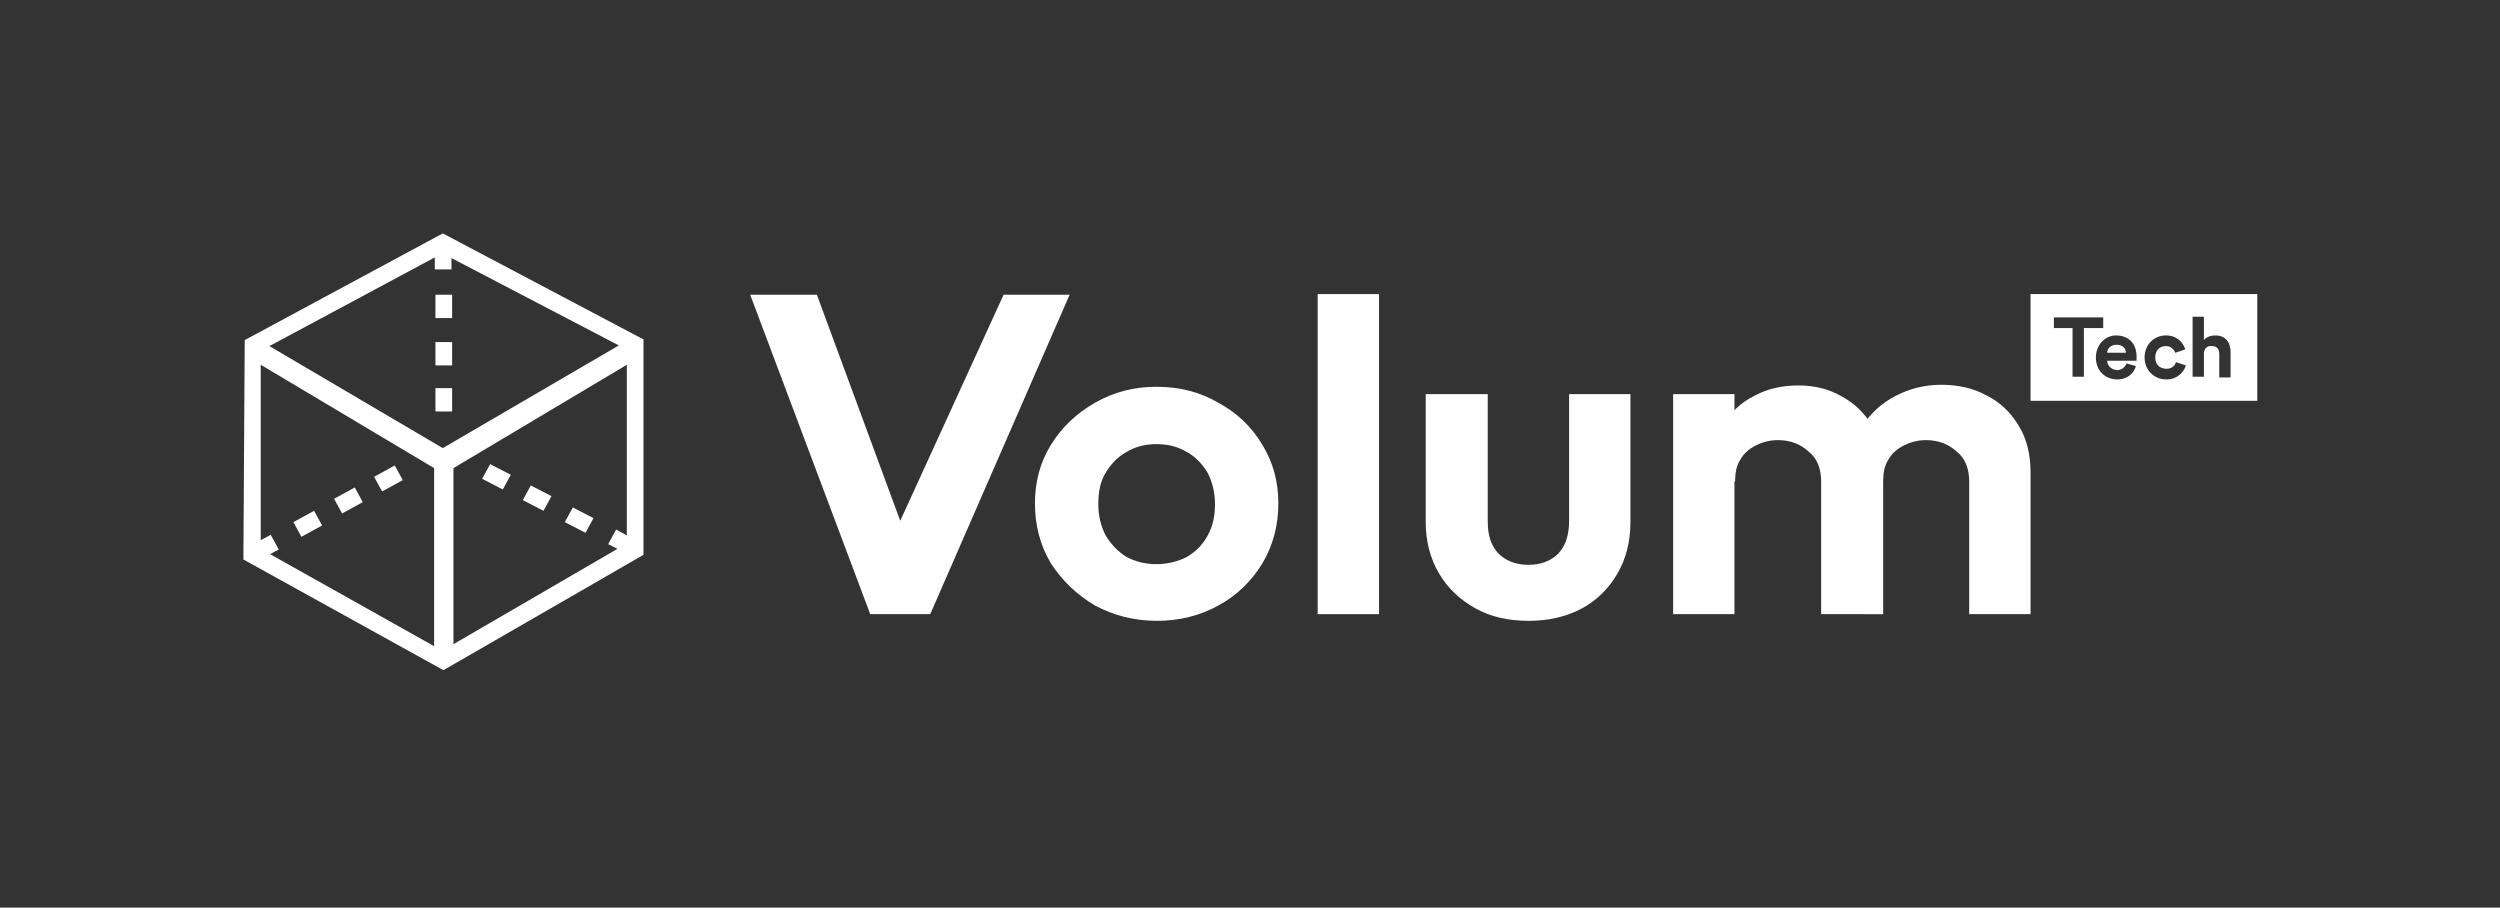
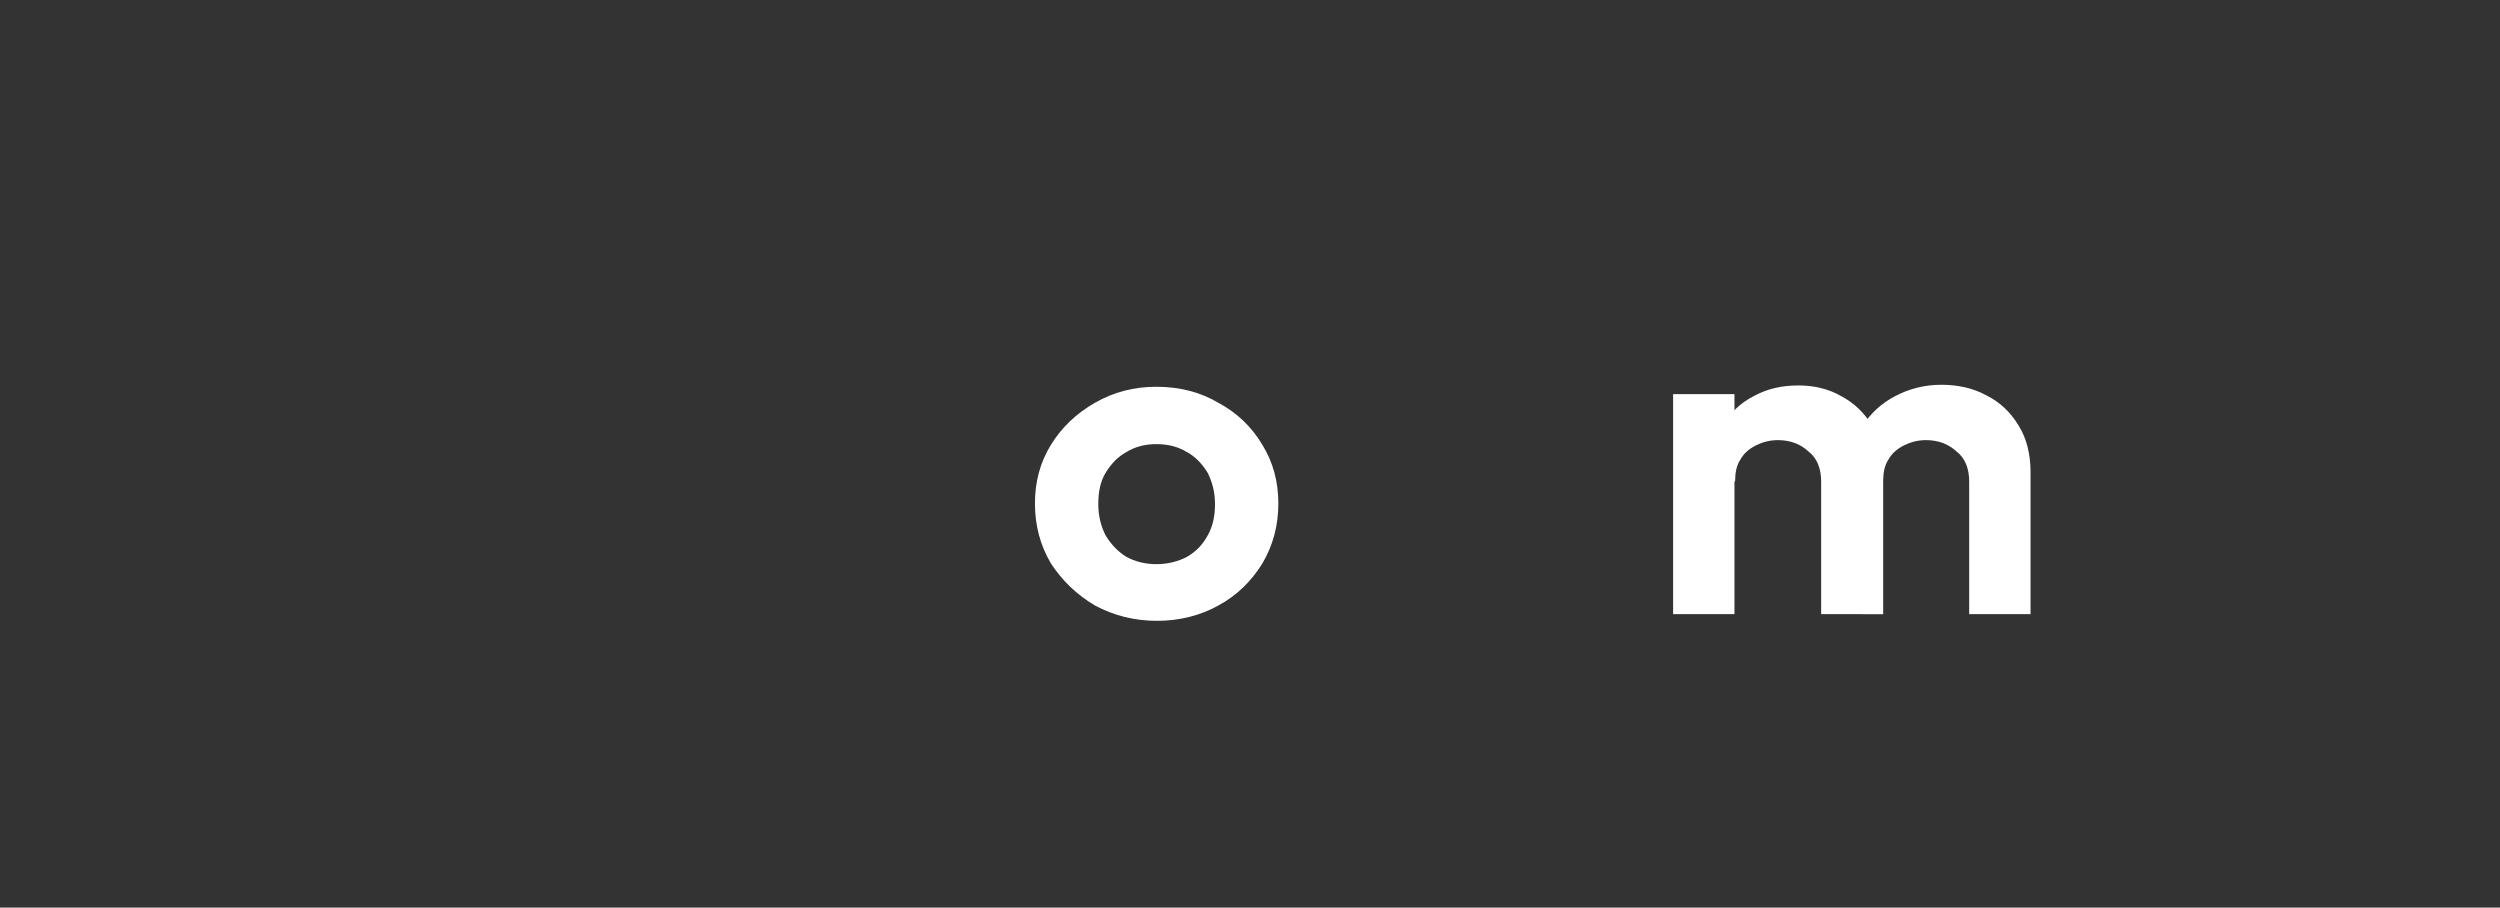
<svg xmlns="http://www.w3.org/2000/svg" version="1.1" id="Layer_1" x="0px" y="0px" viewBox="0 0 374.9 136.1" style="enable-background:new 0 0 374.9 136.1;" xml:space="preserve">
  <rect x="0" y="0" width="374.9" height="136.1" fill="#333333" stroke="none" />
  <style type="text/css">
	.st0{fill:#FFFFFF;}
	.st1{fill-rule:evenodd;clip-rule:evenodd;fill:#FFFFFF;}
</style>
-   <path class="st0" d="M130.5,92.1l-18-47.9h10L135,78.1l15.5-33.9h9.9l-20.9,47.9H130.5z" />
  <path class="st0" d="M173.5,93.1c-3.4,0-6.5-0.8-9.3-2.3c-2.7-1.6-4.9-3.7-6.6-6.3c-1.6-2.7-2.4-5.7-2.4-9s0.8-6.2,2.4-8.8  c1.6-2.6,3.8-4.7,6.6-6.3s5.8-2.4,9.2-2.4c3.5,0,6.6,0.8,9.3,2.4c2.8,1.5,5,3.6,6.6,6.3c1.6,2.6,2.4,5.5,2.4,8.8s-0.8,6.3-2.4,9  c-1.6,2.6-3.8,4.8-6.6,6.3C180,92.3,176.9,93.1,173.5,93.1z M173.4,84.6c1.7,0,3.3-0.4,4.6-1.1c1.4-0.8,2.4-1.9,3.1-3.2  c0.8-1.4,1.1-3,1.1-4.7c0-1.8-0.4-3.3-1.1-4.7c-0.8-1.3-1.8-2.4-3.1-3.1c-1.3-0.8-2.8-1.2-4.6-1.2c-1.7,0-3.2,0.4-4.5,1.2  c-1.3,0.7-2.3,1.8-3.1,3.1c-0.8,1.3-1.1,2.9-1.1,4.7c0,1.8,0.4,3.3,1.1,4.7c0.8,1.3,1.8,2.4,3.1,3.2  C170.2,84.2,171.7,84.6,173.4,84.6z" />
-   <path class="st0" d="M197.6,92.1v-48h9.2v48H197.6z" />
-   <path class="st0" d="M229.2,93.1c-3,0-5.7-0.6-8-1.9s-4.1-3-5.4-5.2c-1.3-2.2-2-4.8-2-7.7V59.1h9.3v19c0,1.4,0.2,2.6,0.7,3.6  s1.2,1.7,2.1,2.2c0.9,0.5,2,0.8,3.3,0.8c1.9,0,3.4-0.6,4.5-1.7c1.1-1.2,1.6-2.8,1.6-4.9v-19h9.2v19.2c0,3-0.7,5.6-2,7.8  c-1.3,2.2-3.1,4-5.4,5.2C234.8,92.5,232.2,93.1,229.2,93.1z" />
  <path class="st0" d="M250.9,92.1v-33h9.2v33H250.9z M273.1,92.1V72.2c0-1.9-0.6-3.5-1.9-4.5c-1.2-1.1-2.7-1.7-4.6-1.7  c-1.2,0-2.3,0.3-3.3,0.8s-1.8,1.2-2.3,2.1c-0.6,0.9-0.8,2-0.8,3.3l-3.6-1.7c0-2.6,0.6-4.8,1.7-6.7c1.2-1.9,2.7-3.4,4.7-4.4  c2-1.1,4.2-1.6,6.7-1.6c2.3,0,4.5,0.5,6.4,1.6c1.9,1,3.5,2.5,4.6,4.4c1.1,1.9,1.7,4.1,1.7,6.7v21.6  C282.4,92.1,273.1,92.1,273.1,92.1z M295.3,92.1V72.2c0-1.9-0.6-3.5-1.9-4.5c-1.2-1.1-2.7-1.7-4.6-1.7c-1.2,0-2.3,0.3-3.3,0.8  s-1.8,1.2-2.3,2.1c-0.6,0.9-0.8,2-0.8,3.3L277,71c0.2-2.7,0.9-5,2.2-7c1.3-2,2.9-3.5,5-4.6s4.4-1.7,6.9-1.7s4.8,0.5,6.8,1.6  c2,1,3.6,2.5,4.8,4.5c1.2,1.9,1.8,4.3,1.8,7v21.3C304.5,92.1,295.3,92.1,295.3,92.1z" />
-   <path class="st1" d="M304.5,44.1h34v16h-34V44.1z M330.5,53v3.5h-1.7v-9h1.7V51c0.4-0.5,1.1-0.7,1.7-0.7c1.6,0,2.3,1.1,2.3,2.5v3.8  h-1.7v-3.5c0-0.7-0.3-1.2-1.1-1.2C330.9,51.8,330.5,52.4,330.5,53z M323.2,53.6c0-1.1,0.7-1.7,1.6-1.7c0.8,0,1.2,0.5,1.4,1l1.5-0.5  c-0.3-1-1.2-2.1-2.9-2.1c-1.8,0-3.2,1.4-3.2,3.3c0,1.9,1.4,3.3,3.3,3.3c1.6,0,2.6-1.1,2.9-2.1l-1.5-0.5c-0.1,0.5-0.6,1-1.4,1  C323.9,55.3,323.2,54.7,323.2,53.6z M316,52.9h2.8c0-0.6-0.4-1.2-1.4-1.2C316.5,51.7,316,52.3,316,52.9z M318.9,54.5l1.4,0.4  c-0.3,1.1-1.3,2-2.8,2c-1.7,0-3.2-1.2-3.2-3.3c0-2,1.5-3.3,3-3.3c1.9,0,3.1,1.2,3.1,3.2c0,0.2,0,0.4,0,0.5l0,0c0,0,0,0,0,0.1H316  c0,0.8,0.7,1.4,1.6,1.4C318.3,55.4,318.7,55,318.9,54.5z M312.6,49.2h2.8v-1.6H308v1.6h2.8v7.3h1.7v-7.3H312.6z" />
-   <path class="st1" d="M96.5,83.2l-30,17.3l-30-16.6L36.7,51l29.7-16l30.1,15.9V83.2z M92.8,51.8L66.4,67.2l-26-15.3l24.8-13.3v1.8  h2.5v-1.7L92.8,51.8z M40.5,83.1l24.6,13.8V70.2l-26-15.5V81l1.5-0.8l1.2,2.2L40.5,83.1z M68,96.6V70.2l26-15.5v25.6l-1.6-0.9  l-1.2,2.2l1.4,0.7L68,96.6z M67.8,44.2h-2.5v3.5h2.5V44.2z M67.8,51.3h-2.5v3.5h2.5V51.3z M65.3,58.2h2.5v3.5h-2.5V58.2z M75.4,73.4  l1.2-2.2l-3.1-1.6l-1.2,2.2L75.4,73.4z M82.7,74.4l-1.2,2.2L78.4,75l1.2-2.2L82.7,74.4z M89,77.7l-1.2,2.2l-3.1-1.6l1.2-2.2L89,77.7  z M56.1,71.5l1.2,2.2l3.1-1.7l-1.2-2.2L56.1,71.5z M51.3,77l-1.2-2.2l3.1-1.7l1.2,2.2L51.3,77z M45.2,80.5L44,78.3l3.1-1.7l1.2,2.2  L45.2,80.5z" />
</svg>